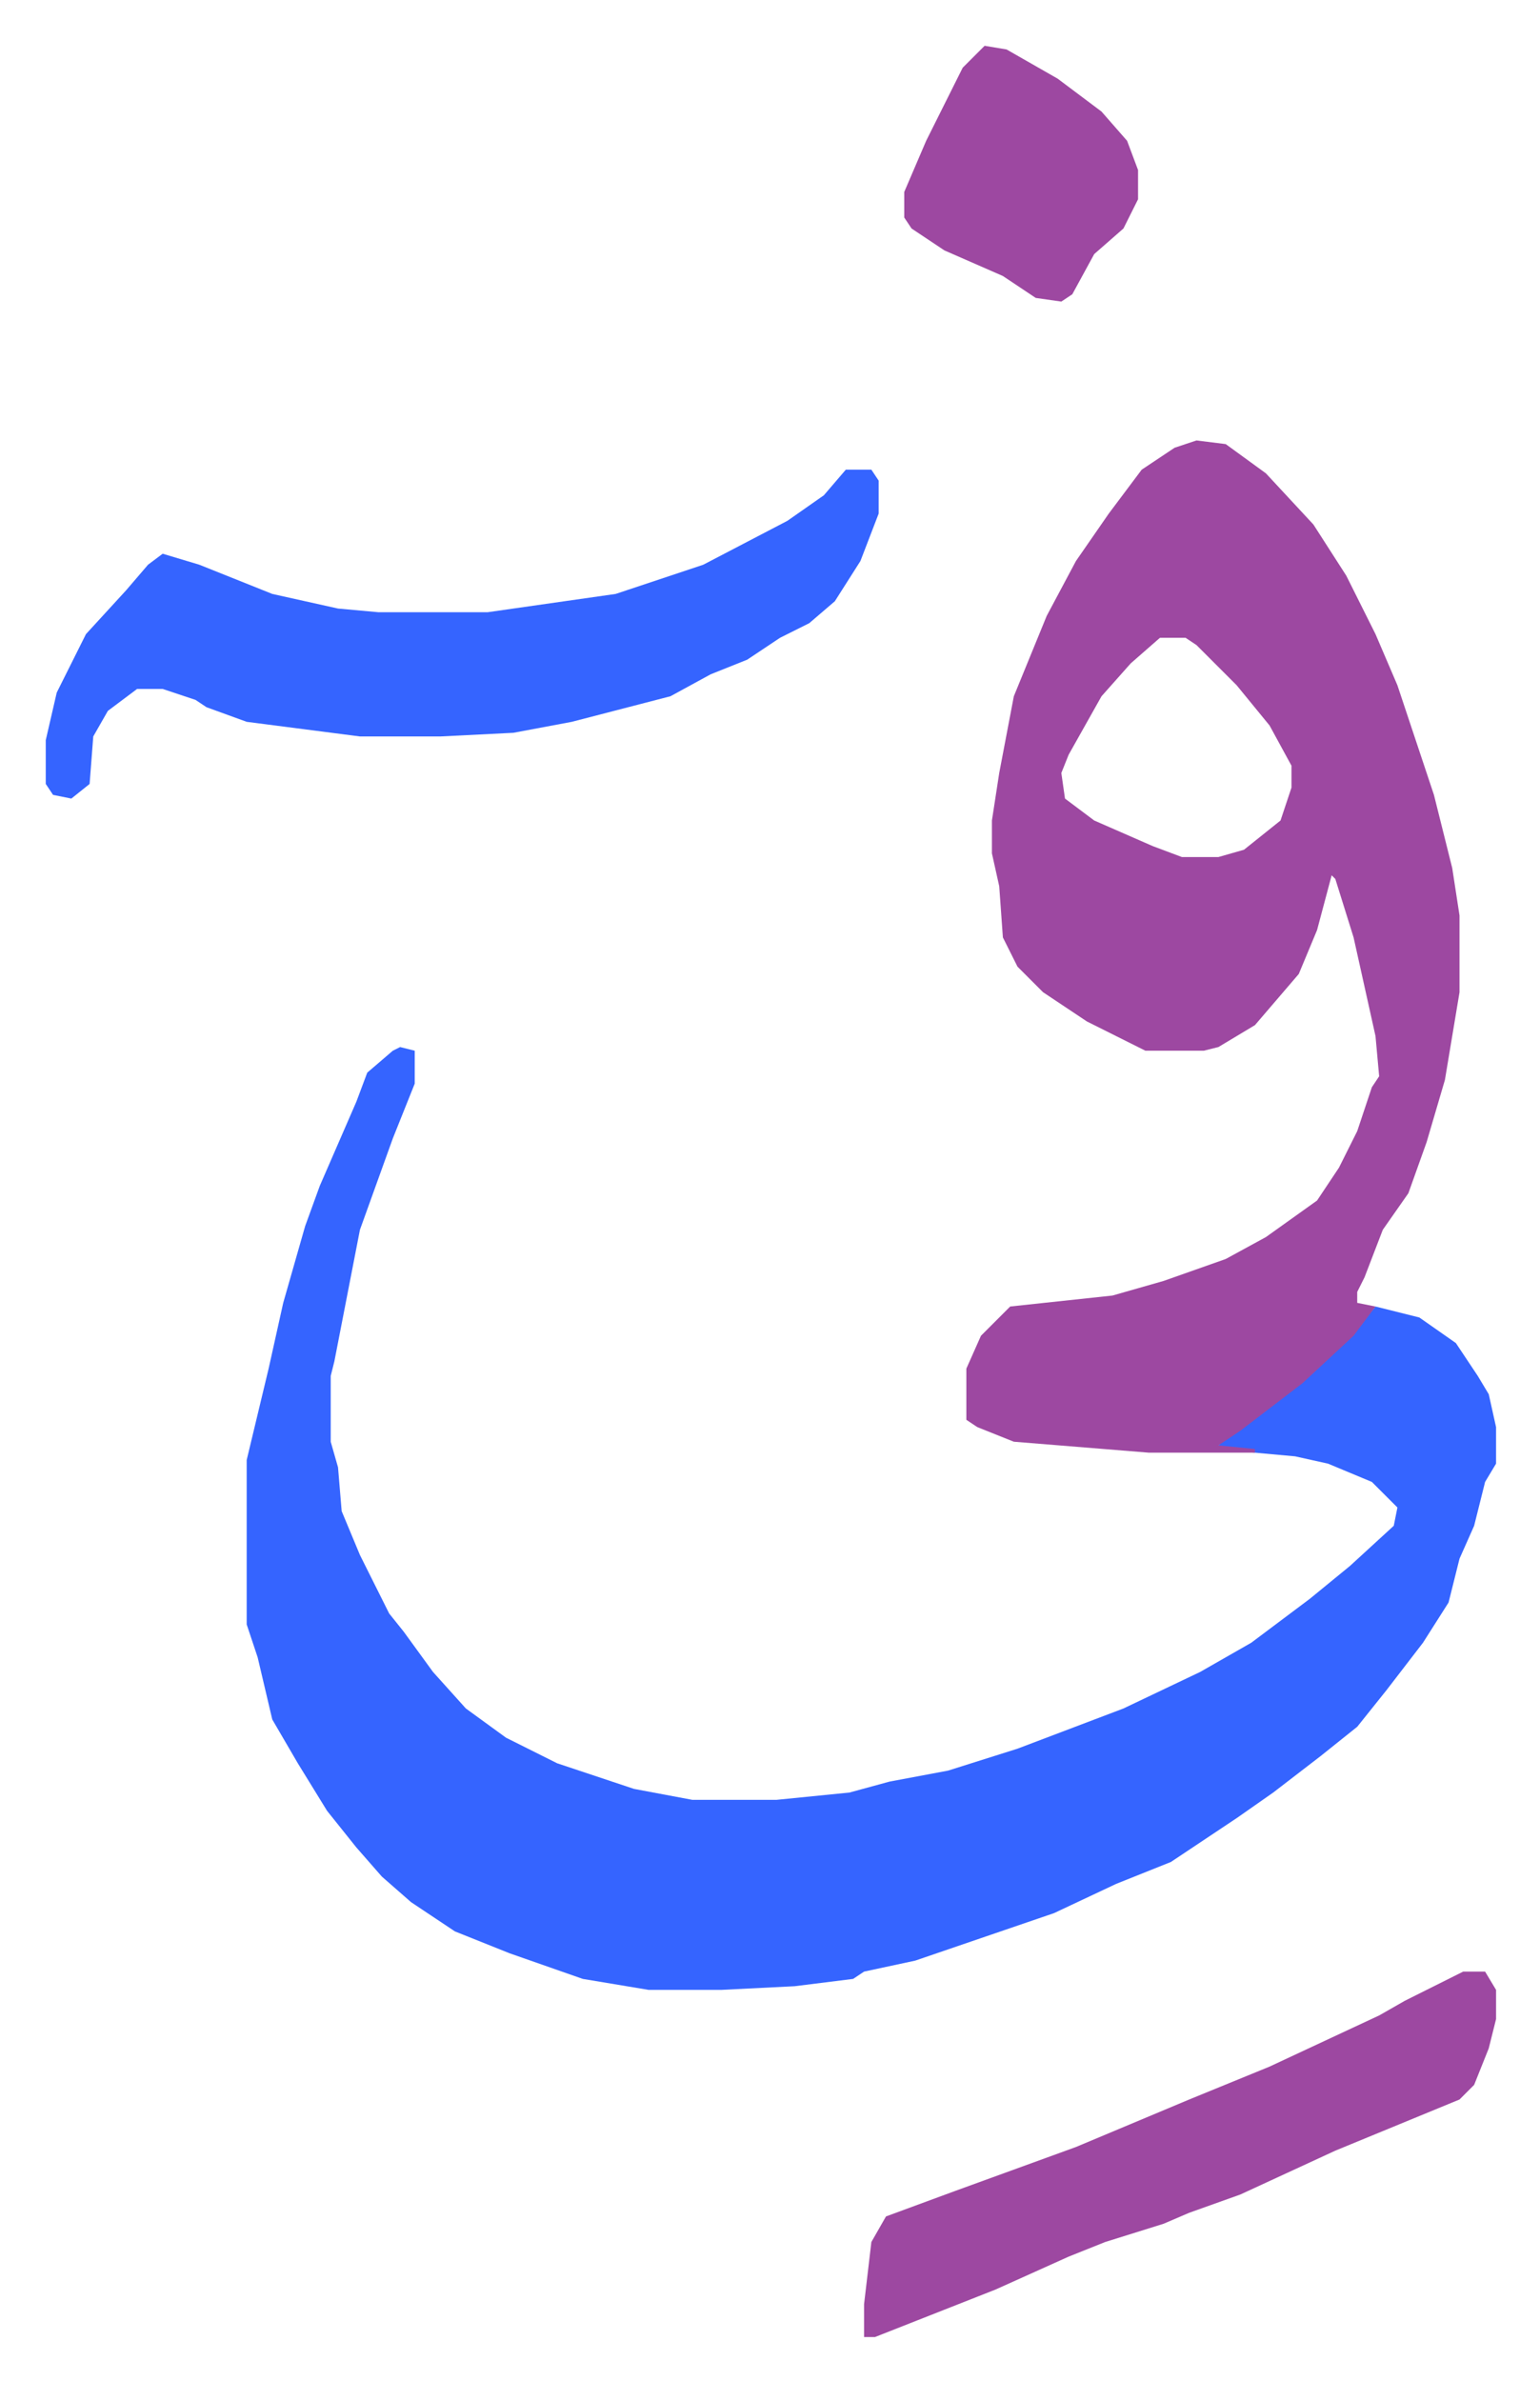
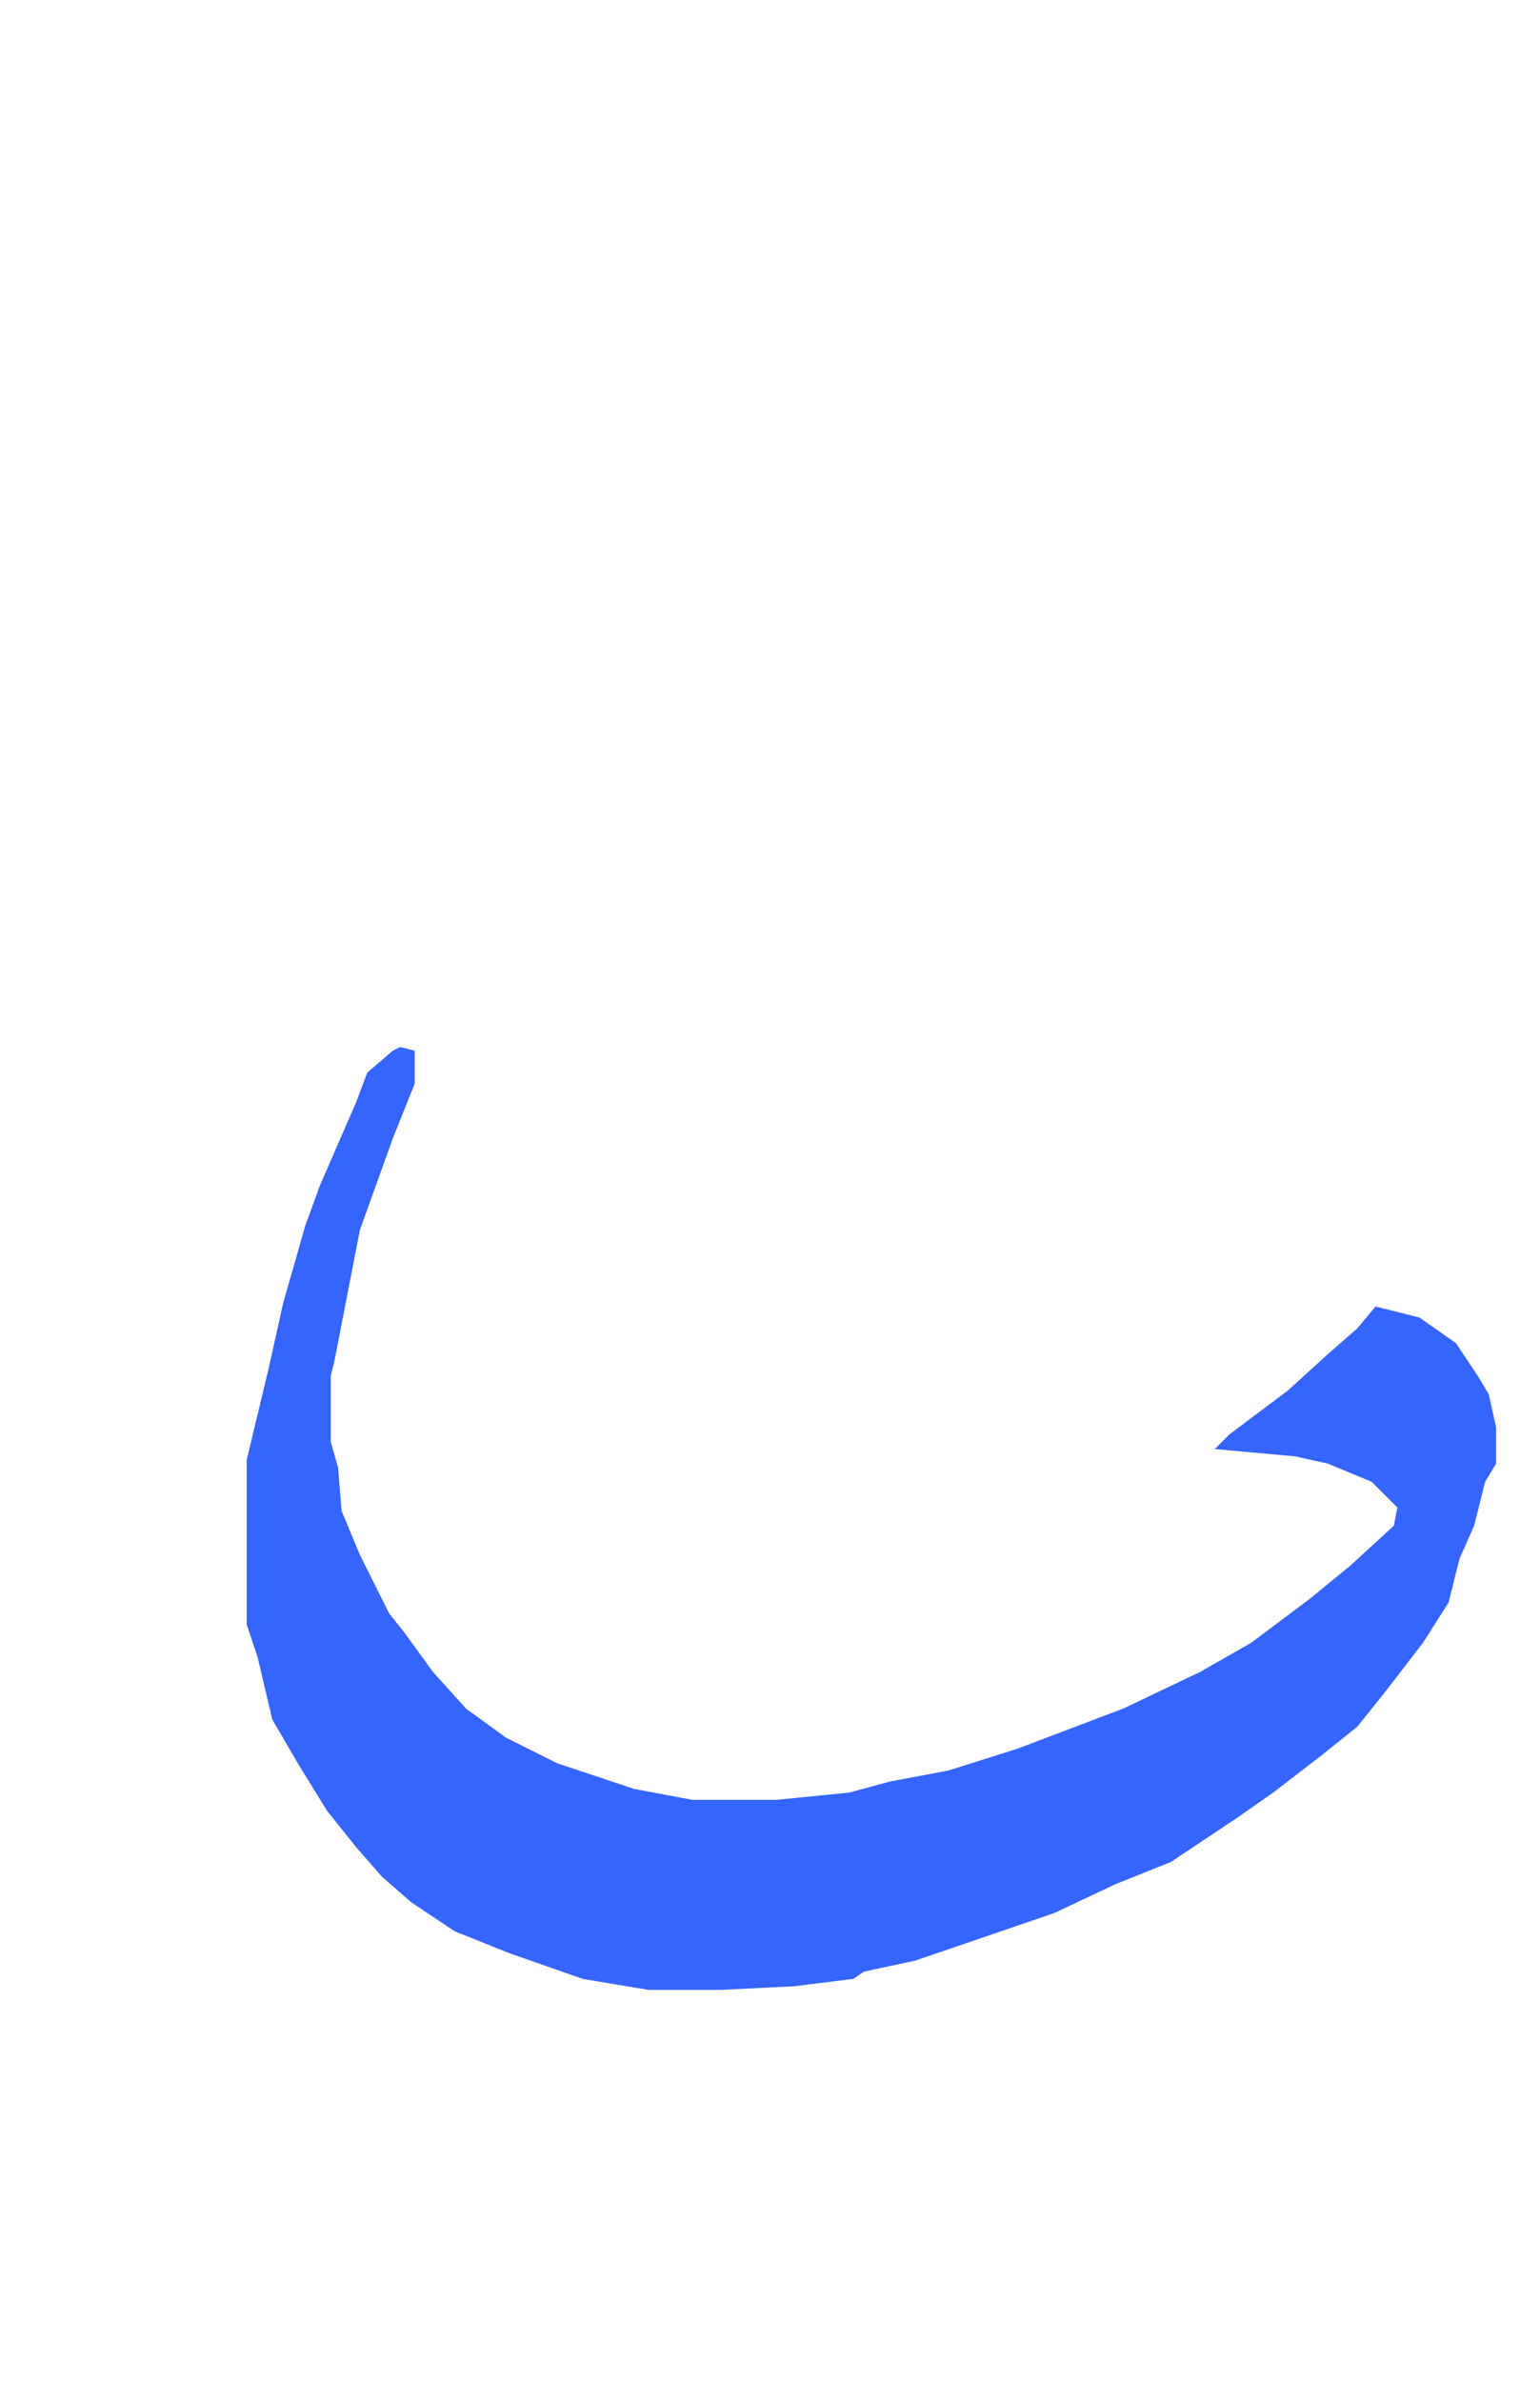
<svg xmlns="http://www.w3.org/2000/svg" role="img" viewBox="-12.53 511.47 421.56 651.56">
  <path fill="#3564ff" id="rule_madd_obligatory_4_5_vowels" d="M97 798l4 1v9l-6 15-9 25-7 36-1 4v18l2 7 1 12 5 12 8 16 4 5 8 11 9 10 11 8 14 7 21 7 16 3h23l20-2 11-3 16-3 19-6 29-11 21-10 14-8 16-12 11-9 12-11 1-5-7-7-12-5-9-2-22-2 4-4 16-12 11-10 8-7 5-6 12 3 10 7 6 9 3 5 2 9v10l-3 5-3 12-4 9-3 12-7 11-10 13-8 10-10 8-13 10-10 7-9 6-9 6-15 6-17 8-38 13-14 3-3 2-16 2-20 1h-20l-18-3-20-7-15-6-12-8-8-7-7-8-8-10-8-13-7-12-4-17-3-9v-45l6-25 4-18 6-21 4-11 10-23 3-8 7-6z" />
-   <path fill="#9d48a1" id="rule_ikhfa" d="M315 632l8 1 11 8 13 14 9 14 8 16 6 14 10 30 5 20 2 13v21l-4 24-5 17-5 14-7 10-5 13-2 4v3l5 1-6 8-14 13-17 13-6 4 10 1v1h-29l-37-3-10-4-3-2v-14l4-9 5-5 3-3 28-3 14-4 17-6 11-6 14-10 6-9 5-10 4-12 2-3-1-11-6-27-5-16-1-1-4 15-5 12-12 14-10 6-4 1h-16l-16-8-12-8-7-7-4-8-1-14-2-9v-9l2-13 4-21 9-22 8-15 9-13 9-12 9-6zm-10 54l-8 7-8 9-9 16-2 5 1 7 8 6 16 7 8 3h10l7-2 10-8 3-9v-6l-6-11-9-11-11-11-3-2z" />
-   <path fill="#3564ff" id="rule_madd_obligatory_4_5_vowels" d="M219 640h7l2 3v9l-5 13-7 11-7 6-8 4-9 6-10 4-11 6-27 7-16 3-20 1H86l-31-4-11-4-3-2-9-3h-7l-8 6-4 7-1 13-5 4-5-1-2-3v-12l3-13 8-16 11-12 6-7 4-3 10 3 15 6 5 2 18 4 11 1h30l35-5 24-8 23-12 10-7z" />
-   <path fill="#9d48a1" id="rule_ikhfa" d="M388 1051h6l3 5v8l-2 8-4 10-4 4-34 14-26 12-14 5-7 3-16 5-10 4-20 9-33 13h-3v-9l2-17 4-7 19-7 33-12 31-13 22-9 30-14 7-4zM257 524l6 1 14 8 12 9 7 8 3 8v8l-4 8-8 7-6 11-3 2-7-1-9-6-16-7-9-6-2-3v-7l6-14 4-8 6-12z" />
</svg>